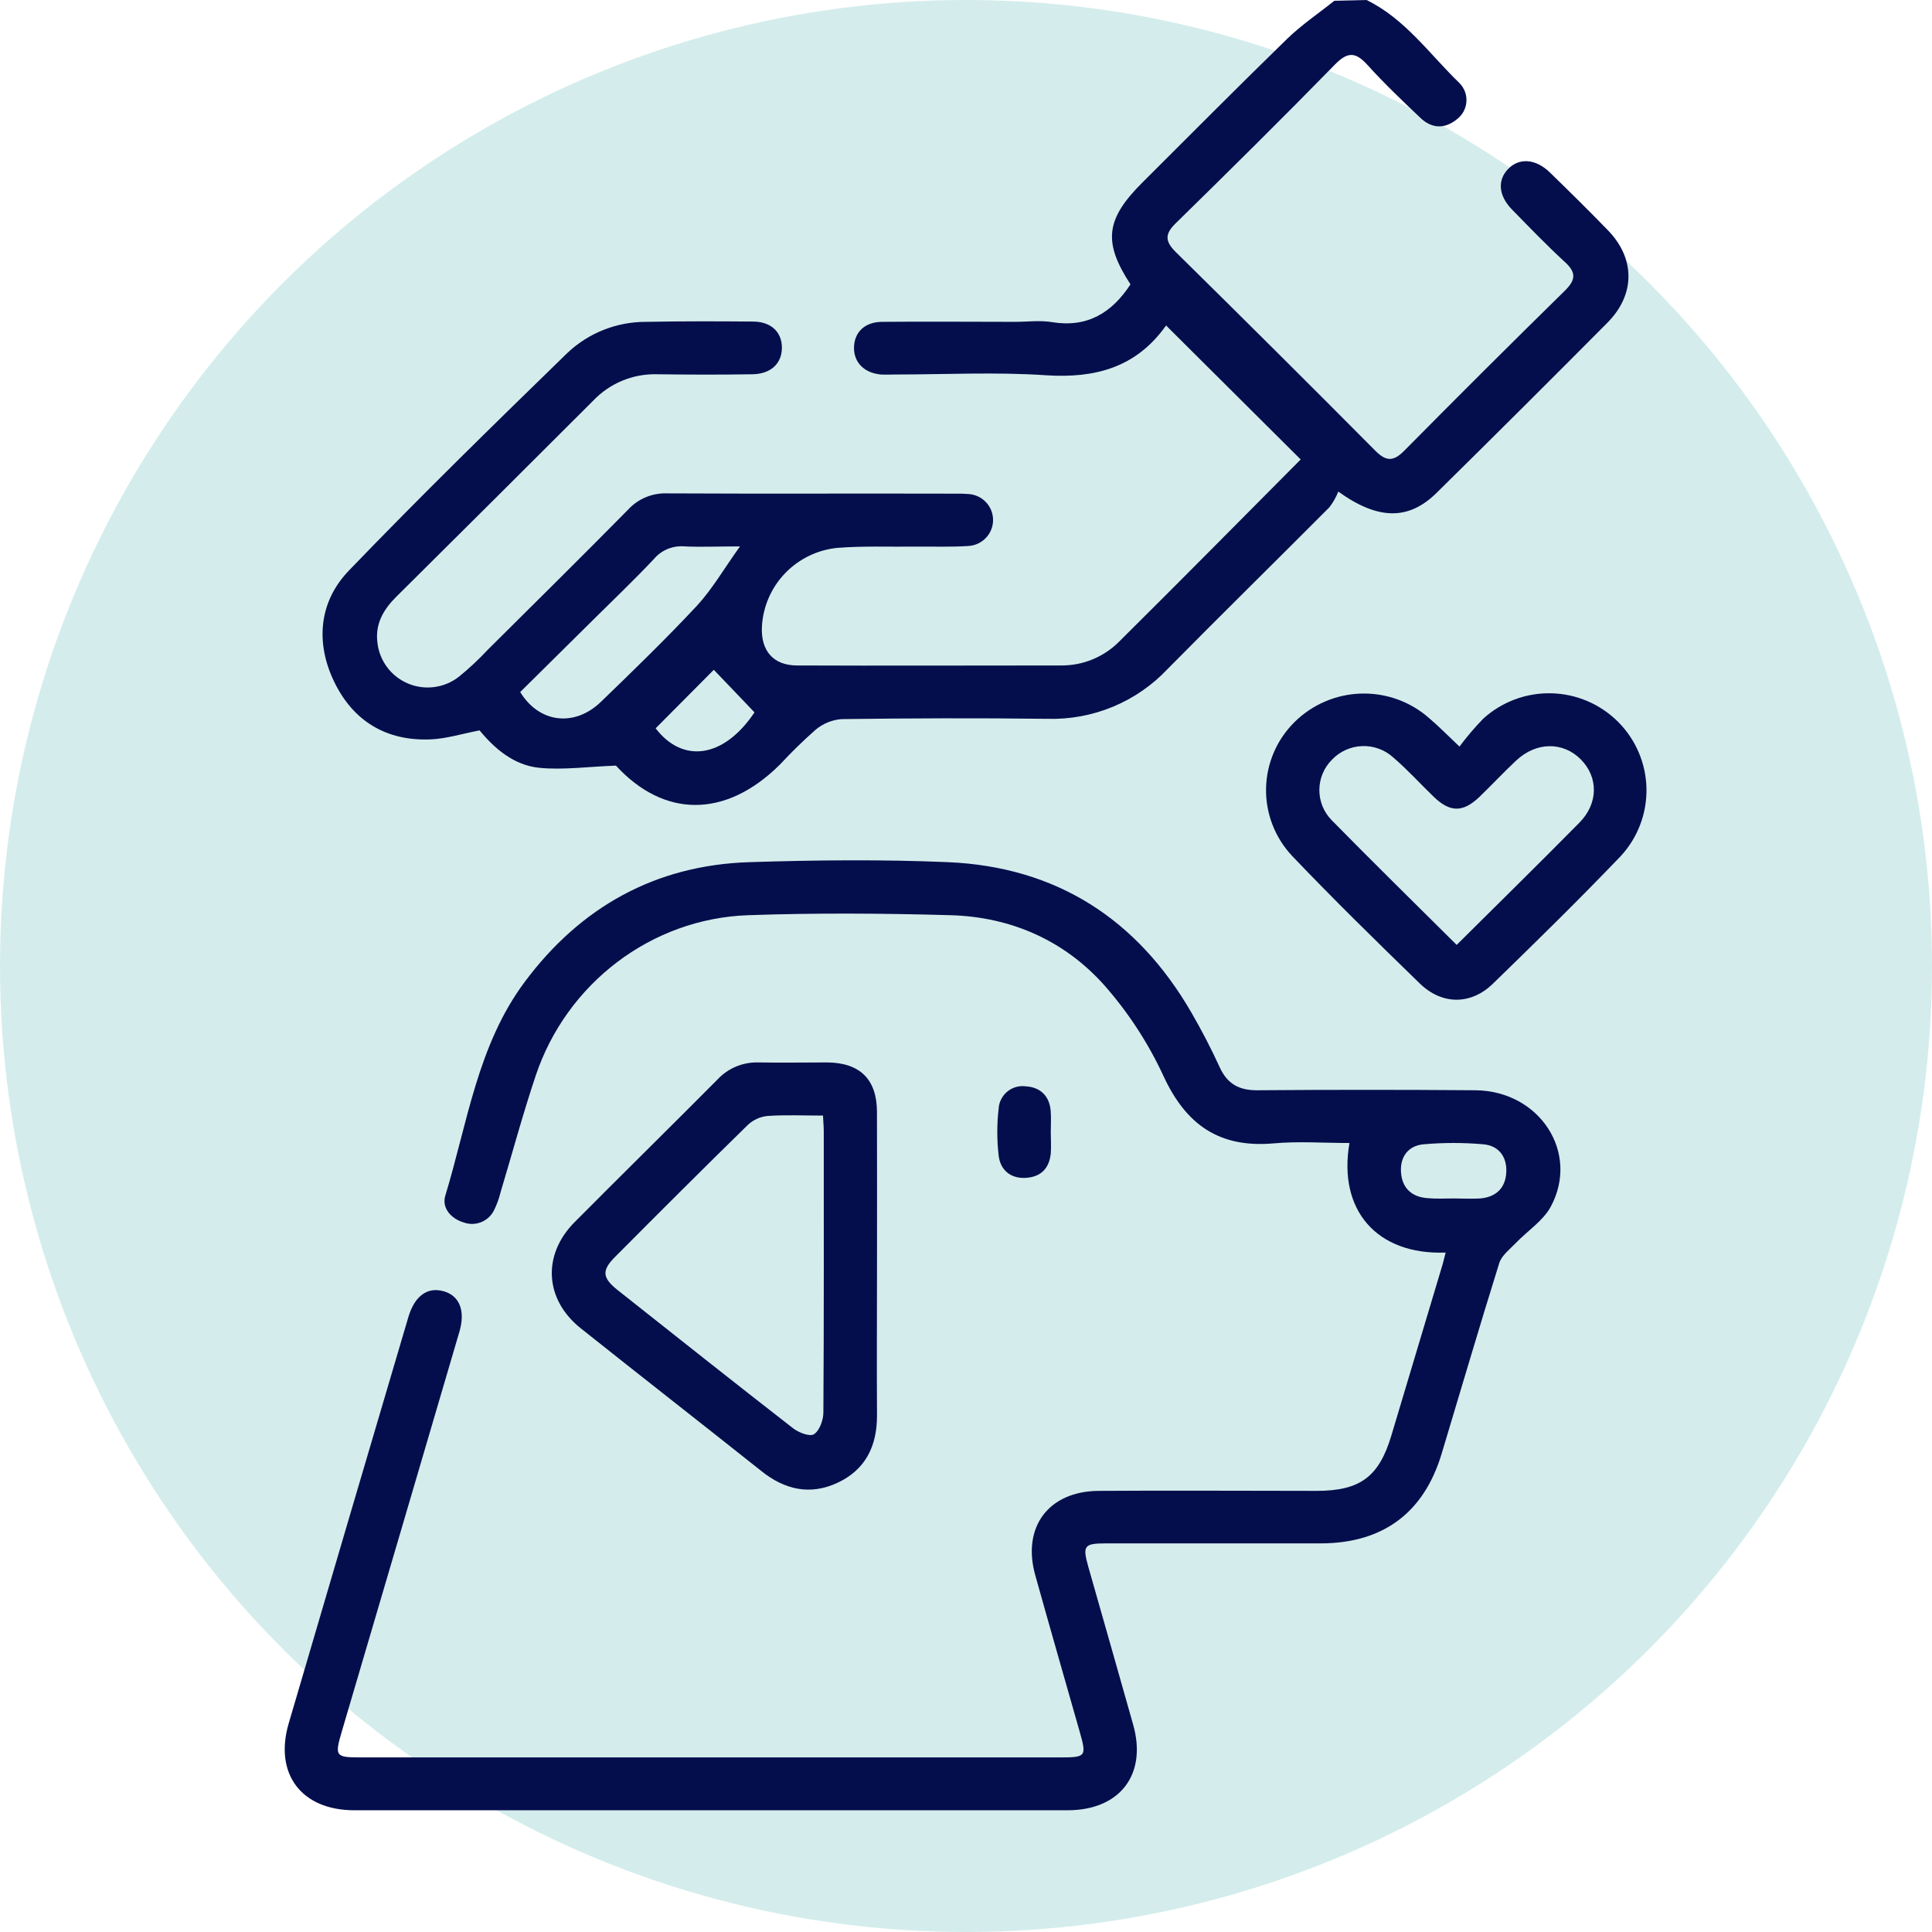
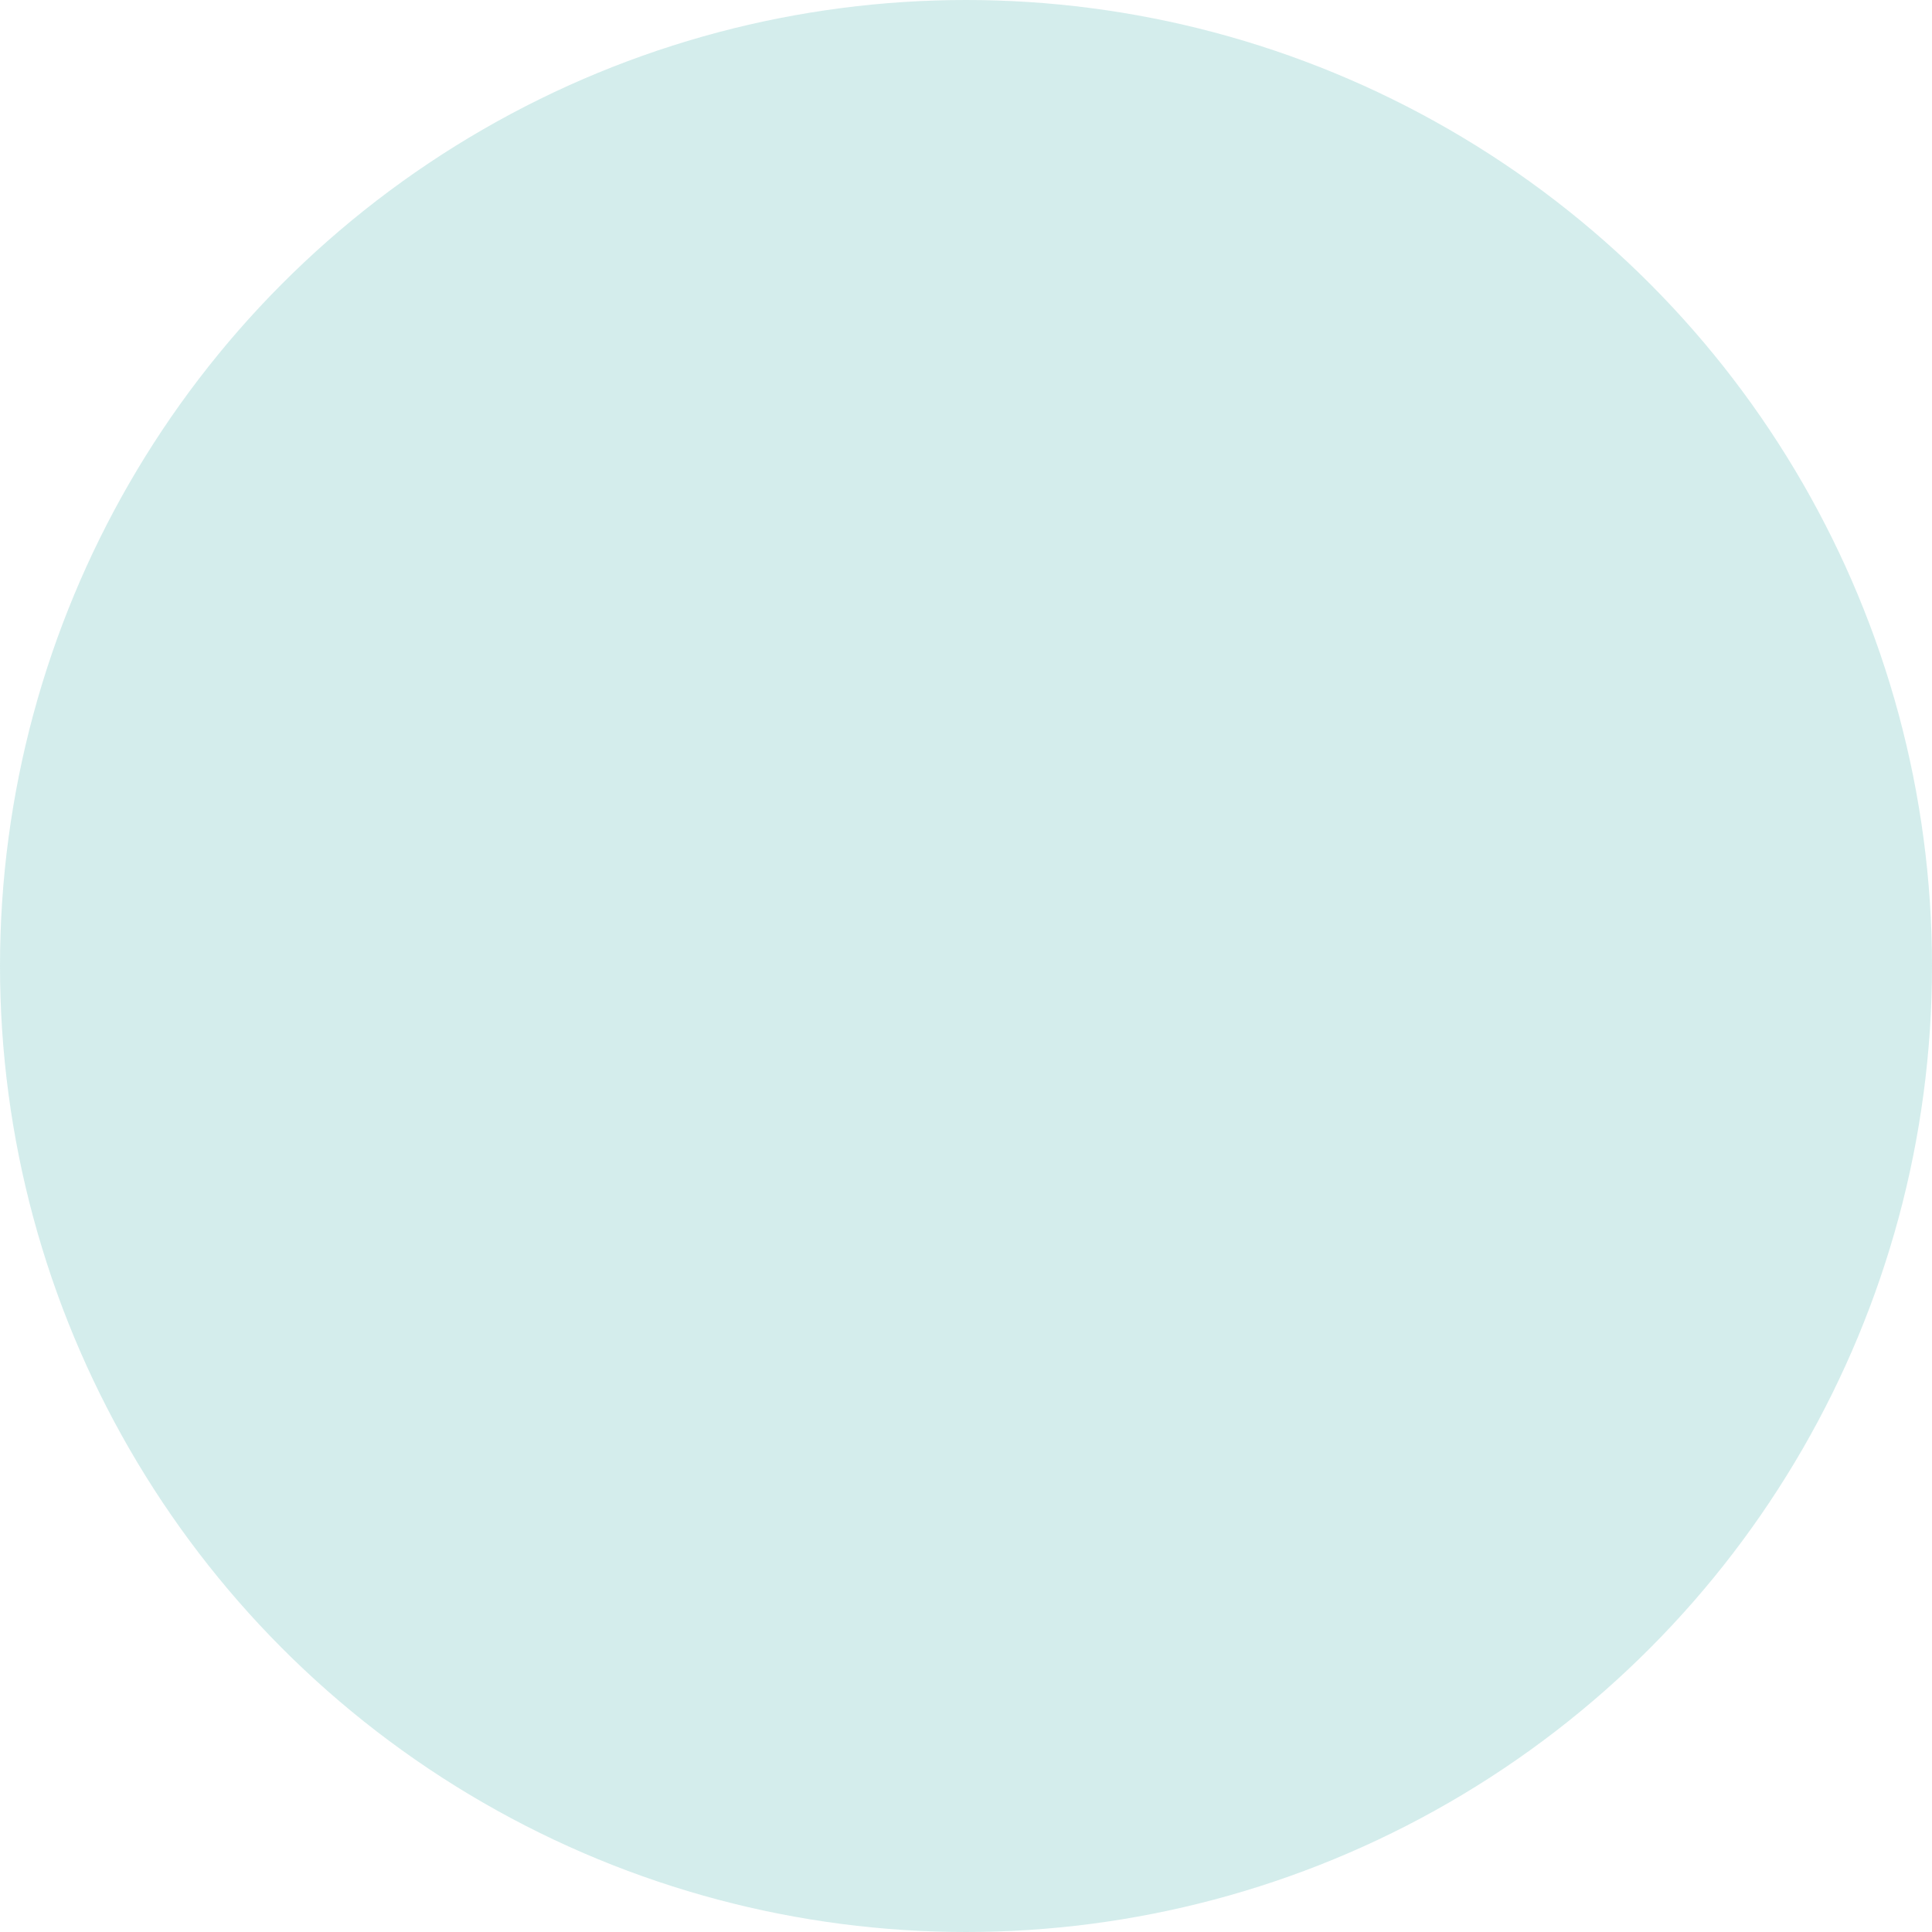
<svg xmlns="http://www.w3.org/2000/svg" width="95" height="95" viewBox="0 0 95 95" fill="none">
  <circle cx="47.5" cy="47.5" r="47.5" fill="#01988E" fill-opacity="0.17" />
  <g clip-path="url(#clip0_102_597)">
    <path d="M67.196 0C69.096 0.929 70.294 2.664 71.761 4.082C71.88 4.202 71.973 4.345 72.033 4.503C72.093 4.661 72.118 4.83 72.106 4.999C72.095 5.167 72.048 5.331 71.968 5.48C71.888 5.629 71.776 5.759 71.642 5.861C71.033 6.358 70.392 6.326 69.835 5.787C68.951 4.949 68.065 4.106 67.249 3.202C66.674 2.566 66.284 2.517 65.645 3.17C63.069 5.805 60.449 8.397 57.814 10.977C57.266 11.513 57.283 11.864 57.814 12.393C61.103 15.631 64.373 18.886 67.625 22.161C68.163 22.704 68.522 22.695 69.052 22.161C71.663 19.52 74.294 16.898 76.946 14.295C77.482 13.768 77.519 13.401 76.946 12.881C76.048 12.057 75.204 11.177 74.351 10.306C73.684 9.625 73.621 8.866 74.155 8.311C74.689 7.756 75.502 7.786 76.221 8.49C77.177 9.419 78.128 10.359 79.058 11.316C80.415 12.709 80.419 14.481 79.035 15.874C76.252 18.675 73.455 21.462 70.641 24.234C69.282 25.574 67.79 25.597 65.806 24.172C65.697 24.45 65.549 24.711 65.366 24.947C62.724 27.602 60.052 30.223 57.422 32.887C56.666 33.692 55.747 34.328 54.725 34.752C53.703 35.176 52.602 35.378 51.496 35.346C48.123 35.304 44.749 35.316 41.378 35.36C40.907 35.398 40.46 35.582 40.1 35.887C39.49 36.425 38.908 36.993 38.356 37.589C35.668 40.262 32.64 40.209 30.287 37.647C28.914 37.698 27.709 37.868 26.534 37.756C25.272 37.636 24.319 36.811 23.582 35.915C22.724 36.077 21.95 36.328 21.148 36.358C18.989 36.44 17.371 35.457 16.439 33.537C15.506 31.616 15.667 29.589 17.173 28.038C20.67 24.404 24.286 20.869 27.898 17.356C28.947 16.364 30.34 15.816 31.786 15.826C33.53 15.793 35.283 15.796 37.02 15.812C37.918 15.812 38.45 16.327 38.447 17.103C38.445 17.878 37.899 18.387 37.009 18.403C35.437 18.429 33.866 18.424 32.297 18.403C31.714 18.389 31.135 18.497 30.597 18.72C30.059 18.943 29.574 19.276 29.173 19.697C25.951 22.918 22.723 26.133 19.488 29.341C18.859 29.965 18.446 30.671 18.556 31.577C18.6 32.019 18.764 32.442 19.029 32.799C19.294 33.157 19.65 33.437 20.062 33.61C20.473 33.783 20.923 33.843 21.366 33.782C21.808 33.722 22.226 33.544 22.575 33.268C23.071 32.865 23.539 32.428 23.974 31.96C26.28 29.668 28.592 27.386 30.875 25.07C31.116 24.805 31.412 24.594 31.743 24.454C32.074 24.314 32.432 24.248 32.791 24.26C37.531 24.285 42.271 24.26 47.013 24.274C47.217 24.27 47.42 24.276 47.623 24.292C47.95 24.312 48.257 24.455 48.481 24.692C48.706 24.93 48.831 25.244 48.831 25.57C48.831 25.896 48.706 26.209 48.481 26.447C48.257 26.684 47.95 26.827 47.623 26.847C46.756 26.905 45.882 26.87 45.01 26.879C43.73 26.893 42.446 26.84 41.175 26.94C40.196 27.037 39.285 27.48 38.605 28.187C37.925 28.895 37.521 29.821 37.466 30.799C37.4 31.983 38.011 32.717 39.184 32.722C43.518 32.74 47.85 32.722 52.184 32.722C52.71 32.725 53.232 32.625 53.718 32.425C54.205 32.226 54.647 31.932 55.019 31.561C58.05 28.556 61.043 25.523 63.957 22.593L57.348 16.014C57.434 15.946 57.348 15.988 57.301 16.056C55.842 18.076 53.848 18.61 51.426 18.452C48.964 18.285 46.483 18.415 44.012 18.415C43.779 18.415 43.546 18.429 43.313 18.415C42.492 18.341 41.981 17.818 41.993 17.084C42.005 16.351 42.508 15.835 43.359 15.826C45.539 15.805 47.721 15.826 49.901 15.826C50.512 15.826 51.137 15.742 51.731 15.84C53.471 16.125 54.678 15.375 55.588 13.982C54.233 11.906 54.361 10.782 56.175 8.973C58.539 6.618 60.889 4.247 63.281 1.92C63.995 1.224 64.834 0.662 65.613 0.037L67.196 0ZM36.386 26.868C35.276 26.868 34.472 26.905 33.675 26.868C33.389 26.841 33.101 26.884 32.835 26.992C32.569 27.101 32.334 27.273 32.15 27.492C31.197 28.505 30.187 29.468 29.198 30.448C27.988 31.649 26.774 32.847 25.58 34.029C26.513 35.56 28.252 35.759 29.544 34.515C31.15 32.963 32.756 31.407 34.279 29.775C35.029 28.958 35.587 27.985 36.386 26.868ZM35.099 32.935L32.239 35.813C33.593 37.575 35.61 37.257 37.1 35.028C36.414 34.313 35.743 33.602 35.099 32.935Z" fill="#040E4C" />
-     <path d="M71.085 61.591C67.695 61.717 65.783 59.501 66.356 56.204C65.097 56.204 63.85 56.111 62.626 56.222C59.964 56.455 58.329 55.317 57.22 52.93C56.47 51.303 55.487 49.794 54.303 48.448C52.333 46.242 49.712 45.085 46.738 45.002C43.425 44.909 40.105 44.886 36.794 45.002C32.024 45.166 27.856 48.359 26.34 52.897C25.706 54.787 25.189 56.717 24.613 58.628C24.538 58.938 24.429 59.238 24.286 59.522C24.153 59.786 23.927 59.992 23.651 60.099C23.376 60.208 23.07 60.21 22.792 60.108C22.167 59.919 21.715 59.388 21.896 58.793C22.988 55.212 23.48 51.395 25.802 48.281C28.546 44.6 32.227 42.54 36.85 42.394C40.114 42.289 43.378 42.257 46.619 42.394C51.948 42.626 55.916 45.192 58.574 49.774C59.082 50.649 59.551 51.553 59.973 52.474C60.346 53.294 60.922 53.617 61.822 53.61C65.397 53.582 68.972 53.582 72.546 53.61C75.703 53.638 77.689 56.671 76.253 59.337C75.876 60.033 75.111 60.521 74.537 61.12C74.241 61.431 73.838 61.731 73.721 62.109C72.745 65.228 71.828 68.365 70.884 71.495C70.01 74.391 68.005 75.882 64.955 75.891C61.437 75.891 57.917 75.891 54.399 75.891C53.298 75.891 53.221 75.998 53.517 77.052C54.252 79.642 54.995 82.226 55.723 84.816C56.411 87.261 55.063 89.014 52.496 89.014H17.42C14.823 89.014 13.468 87.224 14.196 84.741C16.149 78.084 18.11 71.427 20.078 64.77C20.388 63.723 21.011 63.273 21.801 63.489C22.591 63.705 22.894 64.441 22.591 65.479C20.669 72.027 18.742 78.576 16.812 85.124C16.448 86.362 16.485 86.415 17.744 86.415H52.121C53.408 86.415 53.438 86.374 53.086 85.136C52.359 82.582 51.624 80.027 50.906 77.457C50.244 75.097 51.552 73.33 54.014 73.309C57.593 73.284 61.169 73.309 64.738 73.309C66.883 73.309 67.809 72.612 68.415 70.59C69.239 67.847 70.06 65.103 70.879 62.36C70.959 62.111 71.008 61.889 71.085 61.591ZM71.483 58.93C71.917 58.93 72.353 58.958 72.784 58.93C73.553 58.865 74.022 58.424 74.066 57.66C74.111 56.896 73.705 56.334 72.938 56.267C71.96 56.181 70.976 56.181 69.998 56.267C69.231 56.336 68.832 56.901 68.891 57.66C68.949 58.419 69.415 58.856 70.182 58.914C70.614 58.956 71.05 58.93 71.483 58.93Z" fill="#040E4C" />
-     <path d="M43.124 62.23C43.124 64.691 43.108 67.153 43.124 69.612C43.124 71.121 42.55 72.276 41.17 72.917C39.825 73.539 38.578 73.249 37.44 72.336C34.486 69.988 31.511 67.668 28.56 65.318C26.778 63.902 26.652 61.707 28.256 60.093C30.588 57.748 32.947 55.428 35.279 53.083C35.535 52.806 35.849 52.588 36.198 52.443C36.546 52.298 36.922 52.23 37.3 52.242C38.433 52.261 39.566 52.242 40.702 52.242C42.296 52.265 43.115 53.083 43.122 54.662C43.131 57.191 43.124 59.71 43.124 62.23ZM40.468 54.855C39.496 54.855 38.622 54.815 37.757 54.873C37.395 54.905 37.054 55.056 36.787 55.3C34.589 57.449 32.416 59.62 30.245 61.803C29.581 62.467 29.611 62.827 30.36 63.428C33.225 65.697 36.085 67.966 38.969 70.209C39.254 70.441 39.816 70.655 40.021 70.525C40.298 70.348 40.487 69.828 40.487 69.454C40.517 64.856 40.506 60.256 40.506 55.656C40.506 55.414 40.485 55.198 40.468 54.855Z" fill="#040E4C" />
    <path d="M71.765 36.711C72.123 36.23 72.513 35.772 72.931 35.341C73.843 34.51 75.042 34.062 76.277 34.09C77.513 34.118 78.69 34.621 79.563 35.493C80.435 36.365 80.936 37.539 80.96 38.77C80.984 40.001 80.53 41.194 79.692 42.099C77.647 44.235 75.533 46.307 73.411 48.369C72.327 49.423 70.912 49.418 69.823 48.369C67.702 46.307 65.585 44.237 63.547 42.099C62.698 41.203 62.234 40.013 62.254 38.781C62.274 37.549 62.776 36.374 63.654 35.506C64.529 34.639 65.703 34.137 66.936 34.104C68.17 34.07 69.37 34.508 70.29 35.327C70.742 35.711 71.164 36.14 71.765 36.711ZM71.625 46.465C73.684 44.419 75.691 42.45 77.666 40.448C78.599 39.503 78.599 38.214 77.731 37.341C76.864 36.468 75.547 36.461 74.547 37.403C73.933 37.979 73.358 38.595 72.754 39.178C71.94 39.958 71.304 39.958 70.497 39.178C69.83 38.534 69.205 37.84 68.501 37.239C68.086 36.864 67.54 36.666 66.98 36.687C66.42 36.707 65.89 36.944 65.503 37.348C65.105 37.741 64.88 38.275 64.875 38.834C64.871 39.392 65.088 39.93 65.48 40.329C67.492 42.38 69.537 44.382 71.625 46.46V46.465Z" fill="#040E4C" />
    <path d="M51.669 55.677C51.669 56.023 51.694 56.373 51.669 56.715C51.596 57.449 51.181 57.876 50.435 57.918C49.689 57.959 49.188 57.532 49.106 56.824C49.016 56.052 49.016 55.273 49.106 54.502C49.117 54.34 49.161 54.183 49.236 54.04C49.311 53.896 49.414 53.77 49.54 53.668C49.666 53.566 49.812 53.491 49.968 53.448C50.125 53.405 50.288 53.395 50.449 53.417C51.17 53.464 51.615 53.907 51.666 54.648C51.69 54.982 51.669 55.331 51.669 55.677Z" fill="#040E4C" />
  </g>
  <defs>
    <clipPath id="clip0_102_597">
-       <rect width="67" height="89" fill="white" transform="translate(14)" />
-     </clipPath>
+       </clipPath>
  </defs>
</svg>